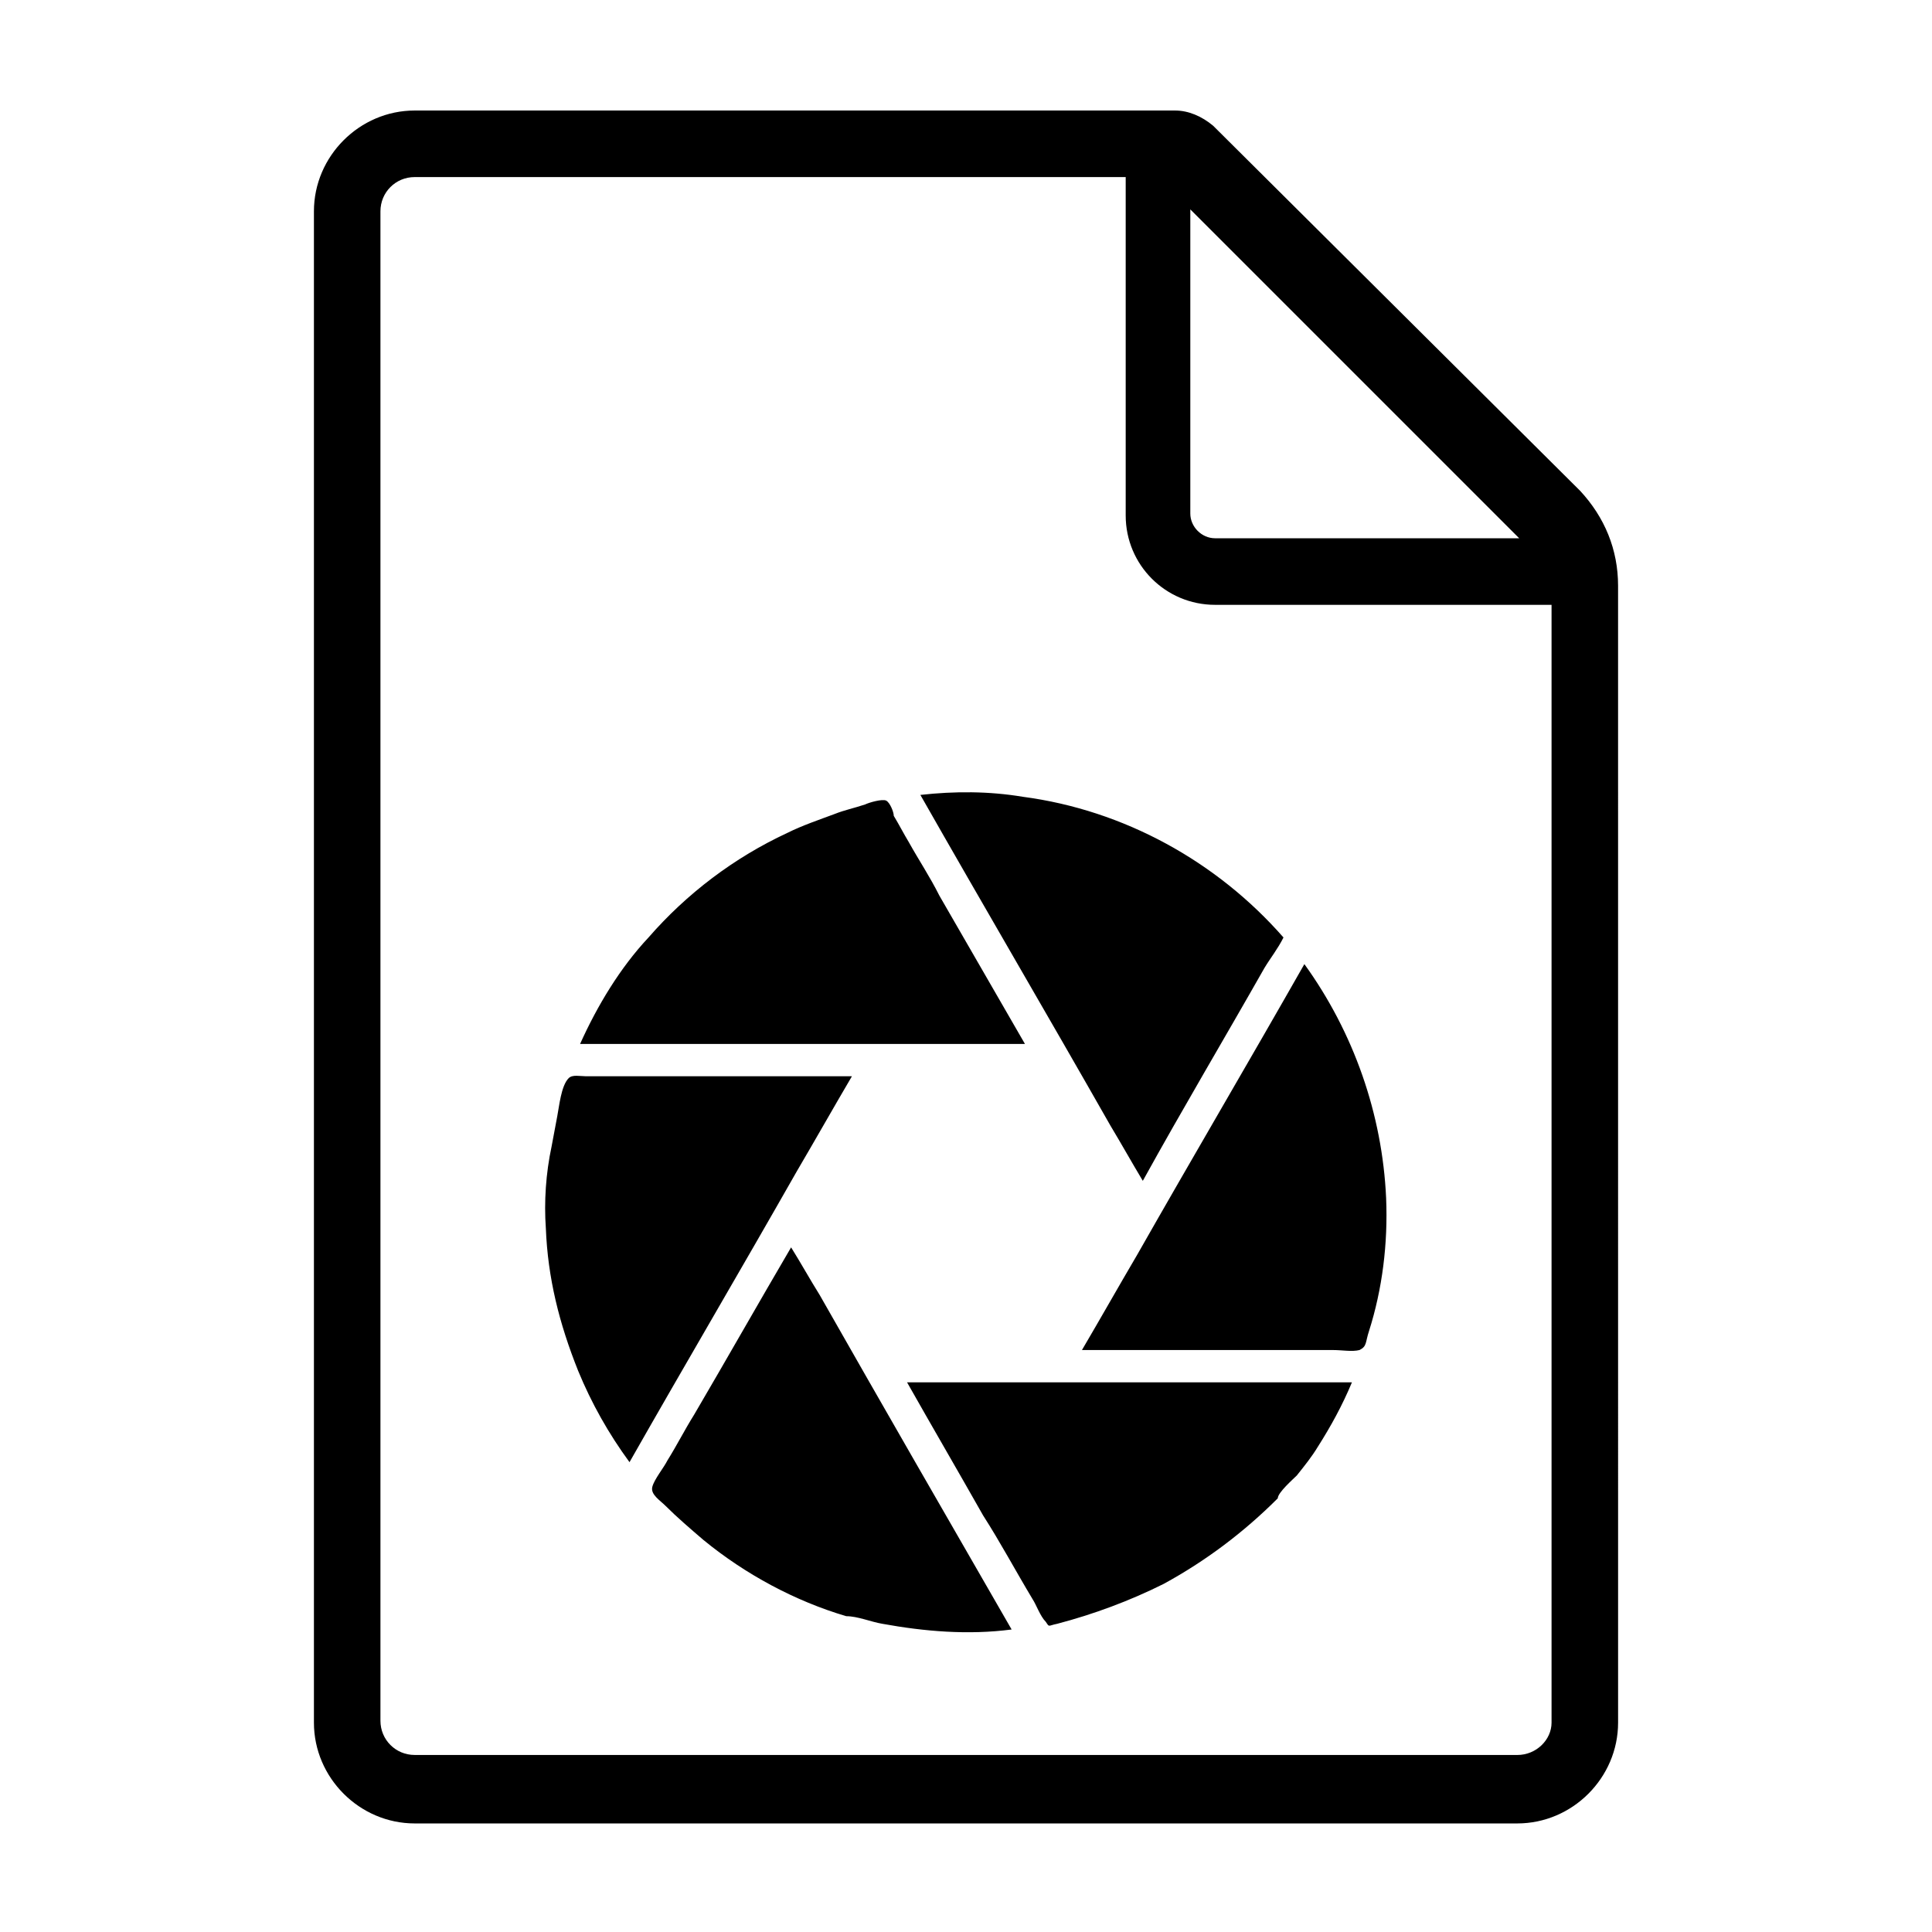
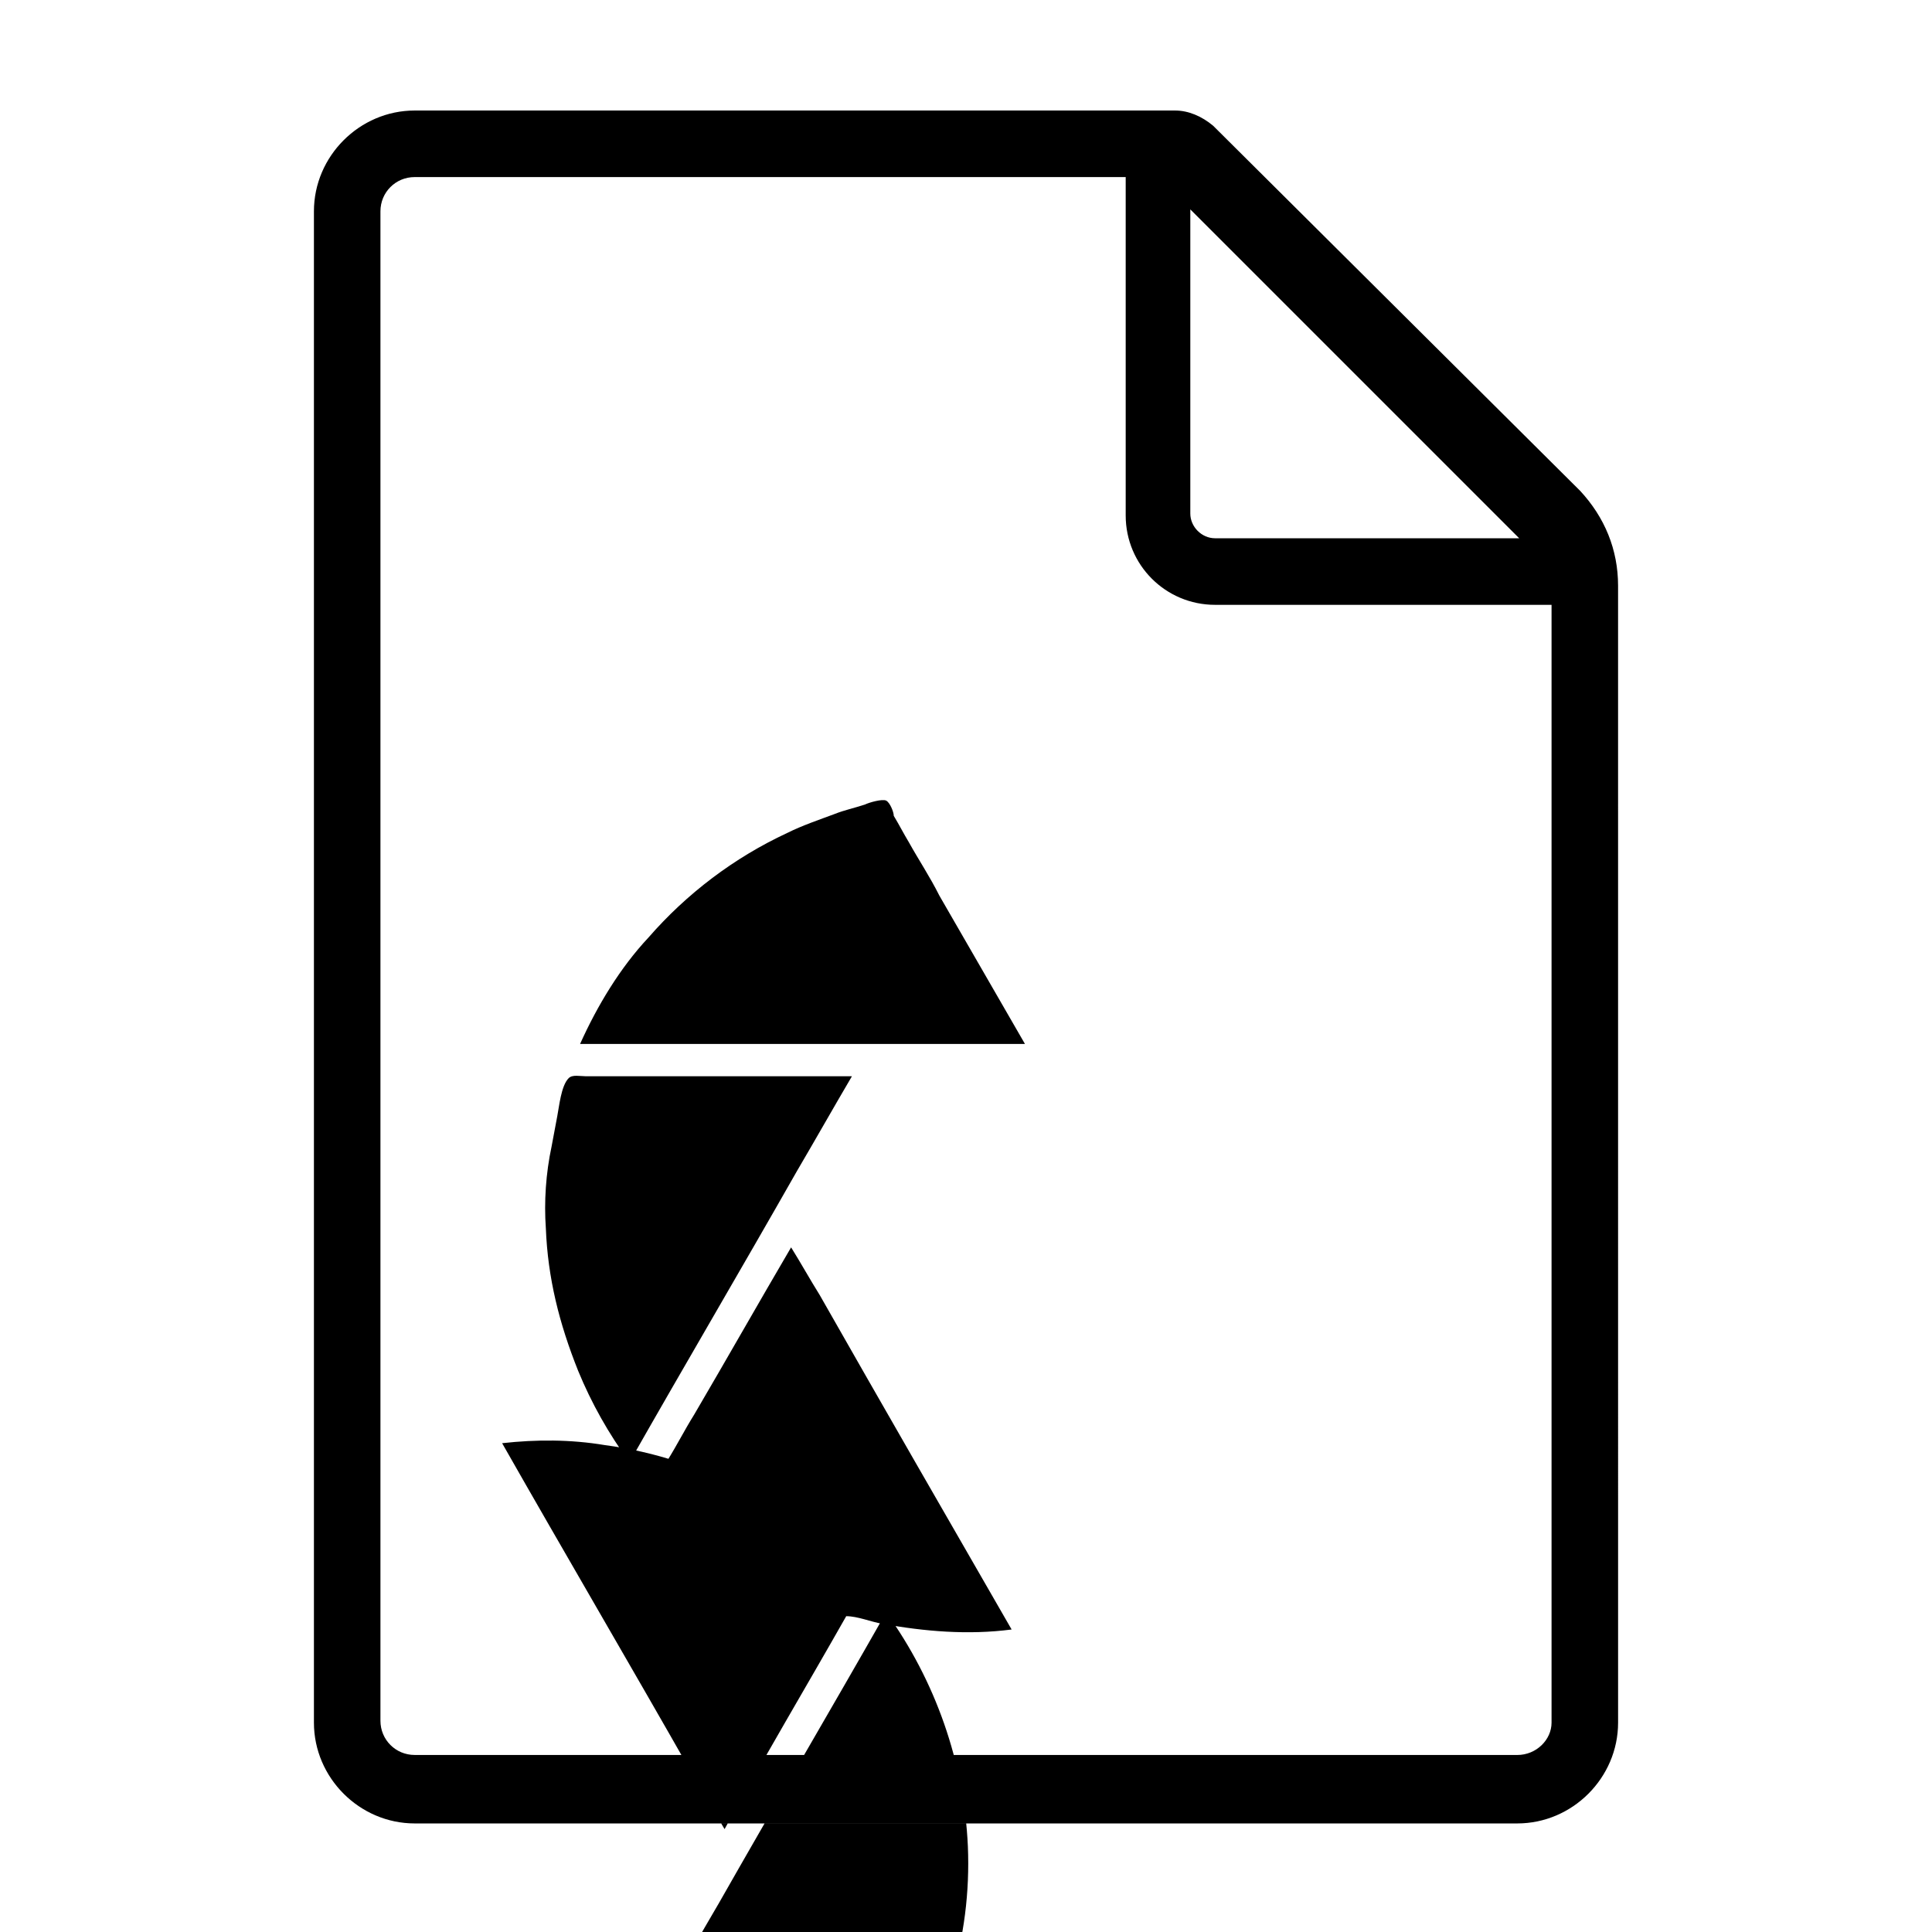
<svg xmlns="http://www.w3.org/2000/svg" fill="#000000" width="800px" height="800px" version="1.1" viewBox="144 144 512 512">
-   <path d="m562.73 274.05-97.238-96.73c-3.019-2.519-6.547-4.031-10.074-4.031h-201.52c-14.609 0-26.703 12.09-26.703 26.703v400.53c0 14.609 12.09 26.703 26.703 26.703h292.21c14.609 0 26.703-12.09 26.703-26.703l-0.004-301.28c0-9.574-3.527-18.141-10.074-25.191zm-16.125 12.594h-80.609c-3.527 0-6.551-3.023-6.551-6.551v-80.609zm-0.504 322.44h-292.21c-5.039 0-9.07-4.031-9.07-9.07v-400.02c0-5.039 4.031-9.07 9.07-9.07h188.43v89.68c0 13.098 10.578 23.68 23.68 23.68h89.176v296.24c-0.004 4.539-4.035 8.566-9.074 8.566zm16.629-335.03-97.238-96.73c-3.019-2.519-6.547-4.031-10.074-4.031h-201.52c-14.609 0-26.703 12.09-26.703 26.703v400.53c0 14.609 12.09 26.703 26.703 26.703h292.21c14.609 0 26.703-12.09 26.703-26.703l-0.004-301.28c0-9.574-3.527-18.141-10.074-25.191zm-16.125 12.594h-80.609c-3.527 0-6.551-3.023-6.551-6.551v-80.609zm-0.504 322.44h-292.21c-5.039 0-9.07-4.031-9.07-9.07v-400.02c0-5.039 4.031-9.07 9.07-9.07h188.43v89.68c0 13.098 10.578 23.68 23.68 23.68h89.176v296.24c-0.004 4.539-4.035 8.566-9.074 8.566zm-193.46-244.35c4.031-2.016 8.566-3.527 12.594-5.039 2.519-1.008 5.039-1.512 8.062-2.519 1.008-0.504 4.535-1.512 5.543-1.008 1.008 0.504 2.016 3.023 2.016 4.031 1.512 2.519 2.519 4.535 4.031 7.055 2.519 4.535 5.543 9.07 8.062 14.105 7.559 13.098 15.113 26.199 22.672 39.297h-28.719-89.176c4.535-10.078 10.578-20.152 18.137-28.215 10.074-11.582 22.672-21.156 36.777-27.707zm-63.984 104.79c-0.504-7.055 0-14.609 1.512-21.664 0.504-2.519 1.008-5.543 1.512-8.062 0.504-2.519 1.008-8.062 3.023-10.078 1.008-1.008 3.023-0.504 4.535-0.504h13.098 57.434c-5.039 8.566-9.574 16.625-14.609 25.191-14.609 25.695-29.727 51.387-44.336 77.082-5.543-7.559-10.078-15.617-13.602-24.184-5.039-12.59-8.062-24.68-8.566-37.781zm79.602 102.78c-13.602-4.031-26.703-11.082-37.785-20.152-3.527-3.023-7.055-6.047-10.078-9.07-1.512-1.512-4.031-3.023-3.527-5.039 0.504-2.016 3.023-5.039 4.031-7.055 2.519-4.031 4.535-8.062 7.055-12.09 8.566-14.609 17.129-29.727 25.695-44.336 2.519 4.031 5.039 8.566 7.559 12.594 16.625 29.227 33.754 58.949 50.883 88.676-11.586 1.512-23.176 0.504-34.258-1.512-3.023-0.504-6.551-2.016-9.574-2.016zm110.84-171.8c-10.578 18.641-21.664 37.281-32.242 56.426-3.023-5.039-5.543-9.574-8.566-14.609-16.625-29.223-33.754-58.441-50.383-87.664 9.07-1.008 18.137-1.008 27.207 0.504 26.703 3.527 51.387 17.129 69.023 37.281-1.512 3.023-3.527 5.543-5.039 8.062zm27.707 96.227c-1.008 3.023-0.504 4.031-2.519 5.039-2.016 0.504-4.535 0-7.055 0h-25.695-40.809c5.039-8.566 9.574-16.625 14.609-25.191 14.609-25.695 29.727-51.387 44.336-77.082 13.098 18.137 20.656 39.801 21.664 61.969 0.508 12.09-1.004 24.18-4.531 35.266zm-54.41 67.008c-9.07 4.535-18.641 8.062-28.215 10.578-2.519 0.504-2.016 1.008-3.023-0.504-1.512-1.512-2.519-4.535-3.527-6.047-4.535-7.559-8.566-15.113-13.098-22.168-6.551-11.586-13.602-23.68-20.152-35.266h28.719 89.176c-2.519 6.047-5.543 11.586-9.07 17.129-1.512 2.519-3.527 5.039-5.543 7.559-1.008 1.008-5.039 4.535-5.039 6.047-9.066 9.066-19.145 16.625-30.227 22.672z" />
+   <path d="m562.73 274.05-97.238-96.73c-3.019-2.519-6.547-4.031-10.074-4.031h-201.52c-14.609 0-26.703 12.09-26.703 26.703v400.53c0 14.609 12.09 26.703 26.703 26.703h292.21c14.609 0 26.703-12.09 26.703-26.703l-0.004-301.28c0-9.574-3.527-18.141-10.074-25.191zm-16.125 12.594h-80.609c-3.527 0-6.551-3.023-6.551-6.551v-80.609zm-0.504 322.44h-292.21c-5.039 0-9.07-4.031-9.07-9.07v-400.02c0-5.039 4.031-9.07 9.07-9.07h188.43v89.68c0 13.098 10.578 23.68 23.68 23.68h89.176v296.24c-0.004 4.539-4.035 8.566-9.074 8.566zm16.629-335.03-97.238-96.73c-3.019-2.519-6.547-4.031-10.074-4.031h-201.52c-14.609 0-26.703 12.09-26.703 26.703v400.53c0 14.609 12.09 26.703 26.703 26.703h292.21c14.609 0 26.703-12.09 26.703-26.703l-0.004-301.28c0-9.574-3.527-18.141-10.074-25.191zm-16.125 12.594h-80.609c-3.527 0-6.551-3.023-6.551-6.551v-80.609zm-0.504 322.44h-292.21c-5.039 0-9.07-4.031-9.07-9.07v-400.02c0-5.039 4.031-9.07 9.07-9.07h188.43v89.68c0 13.098 10.578 23.68 23.68 23.68h89.176v296.24c-0.004 4.539-4.035 8.566-9.074 8.566zm-193.46-244.35c4.031-2.016 8.566-3.527 12.594-5.039 2.519-1.008 5.039-1.512 8.062-2.519 1.008-0.504 4.535-1.512 5.543-1.008 1.008 0.504 2.016 3.023 2.016 4.031 1.512 2.519 2.519 4.535 4.031 7.055 2.519 4.535 5.543 9.07 8.062 14.105 7.559 13.098 15.113 26.199 22.672 39.297h-28.719-89.176c4.535-10.078 10.578-20.152 18.137-28.215 10.074-11.582 22.672-21.156 36.777-27.707zm-63.984 104.79c-0.504-7.055 0-14.609 1.512-21.664 0.504-2.519 1.008-5.543 1.512-8.062 0.504-2.519 1.008-8.062 3.023-10.078 1.008-1.008 3.023-0.504 4.535-0.504h13.098 57.434c-5.039 8.566-9.574 16.625-14.609 25.191-14.609 25.695-29.727 51.387-44.336 77.082-5.543-7.559-10.078-15.617-13.602-24.184-5.039-12.59-8.062-24.68-8.566-37.781zm79.602 102.78c-13.602-4.031-26.703-11.082-37.785-20.152-3.527-3.023-7.055-6.047-10.078-9.07-1.512-1.512-4.031-3.023-3.527-5.039 0.504-2.016 3.023-5.039 4.031-7.055 2.519-4.031 4.535-8.062 7.055-12.09 8.566-14.609 17.129-29.727 25.695-44.336 2.519 4.031 5.039 8.566 7.559 12.594 16.625 29.227 33.754 58.949 50.883 88.676-11.586 1.512-23.176 0.504-34.258-1.512-3.023-0.504-6.551-2.016-9.574-2.016zc-10.578 18.641-21.664 37.281-32.242 56.426-3.023-5.039-5.543-9.574-8.566-14.609-16.625-29.223-33.754-58.441-50.383-87.664 9.07-1.008 18.137-1.008 27.207 0.504 26.703 3.527 51.387 17.129 69.023 37.281-1.512 3.023-3.527 5.543-5.039 8.062zm27.707 96.227c-1.008 3.023-0.504 4.031-2.519 5.039-2.016 0.504-4.535 0-7.055 0h-25.695-40.809c5.039-8.566 9.574-16.625 14.609-25.191 14.609-25.695 29.727-51.387 44.336-77.082 13.098 18.137 20.656 39.801 21.664 61.969 0.508 12.09-1.004 24.18-4.531 35.266zm-54.41 67.008c-9.07 4.535-18.641 8.062-28.215 10.578-2.519 0.504-2.016 1.008-3.023-0.504-1.512-1.512-2.519-4.535-3.527-6.047-4.535-7.559-8.566-15.113-13.098-22.168-6.551-11.586-13.602-23.68-20.152-35.266h28.719 89.176c-2.519 6.047-5.543 11.586-9.07 17.129-1.512 2.519-3.527 5.039-5.543 7.559-1.008 1.008-5.039 4.535-5.039 6.047-9.066 9.066-19.145 16.625-30.227 22.672z" />
</svg>